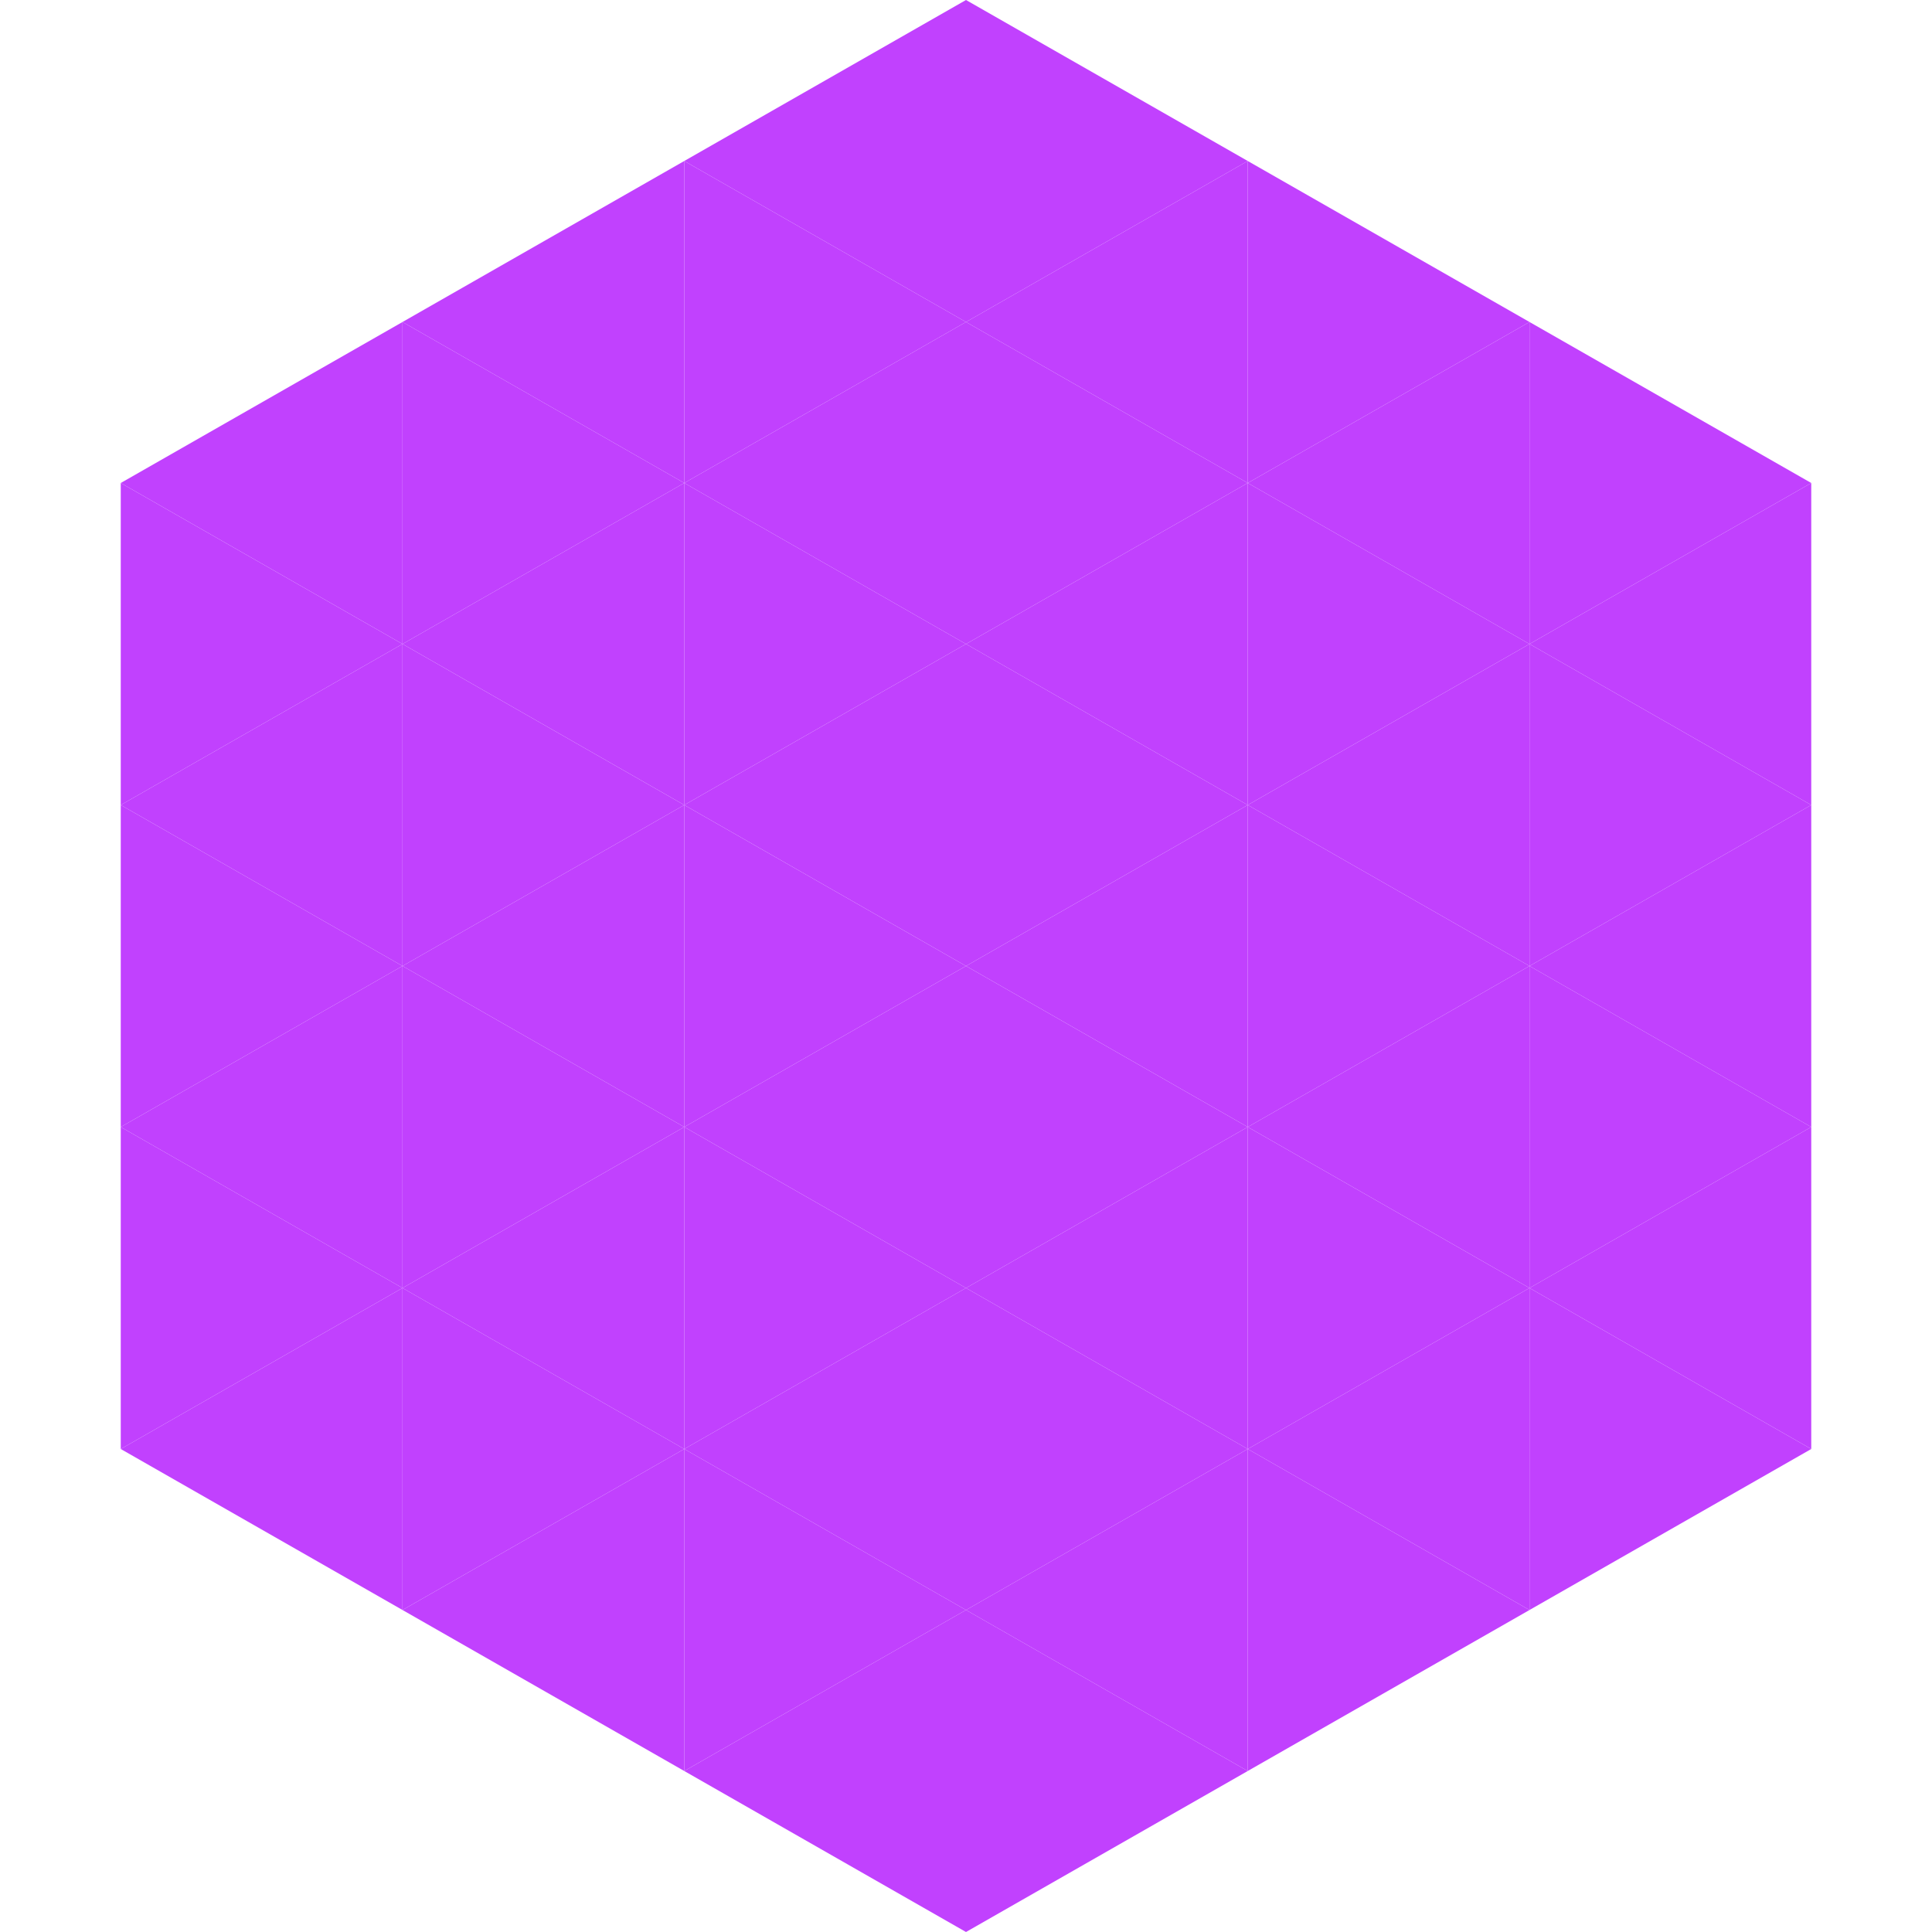
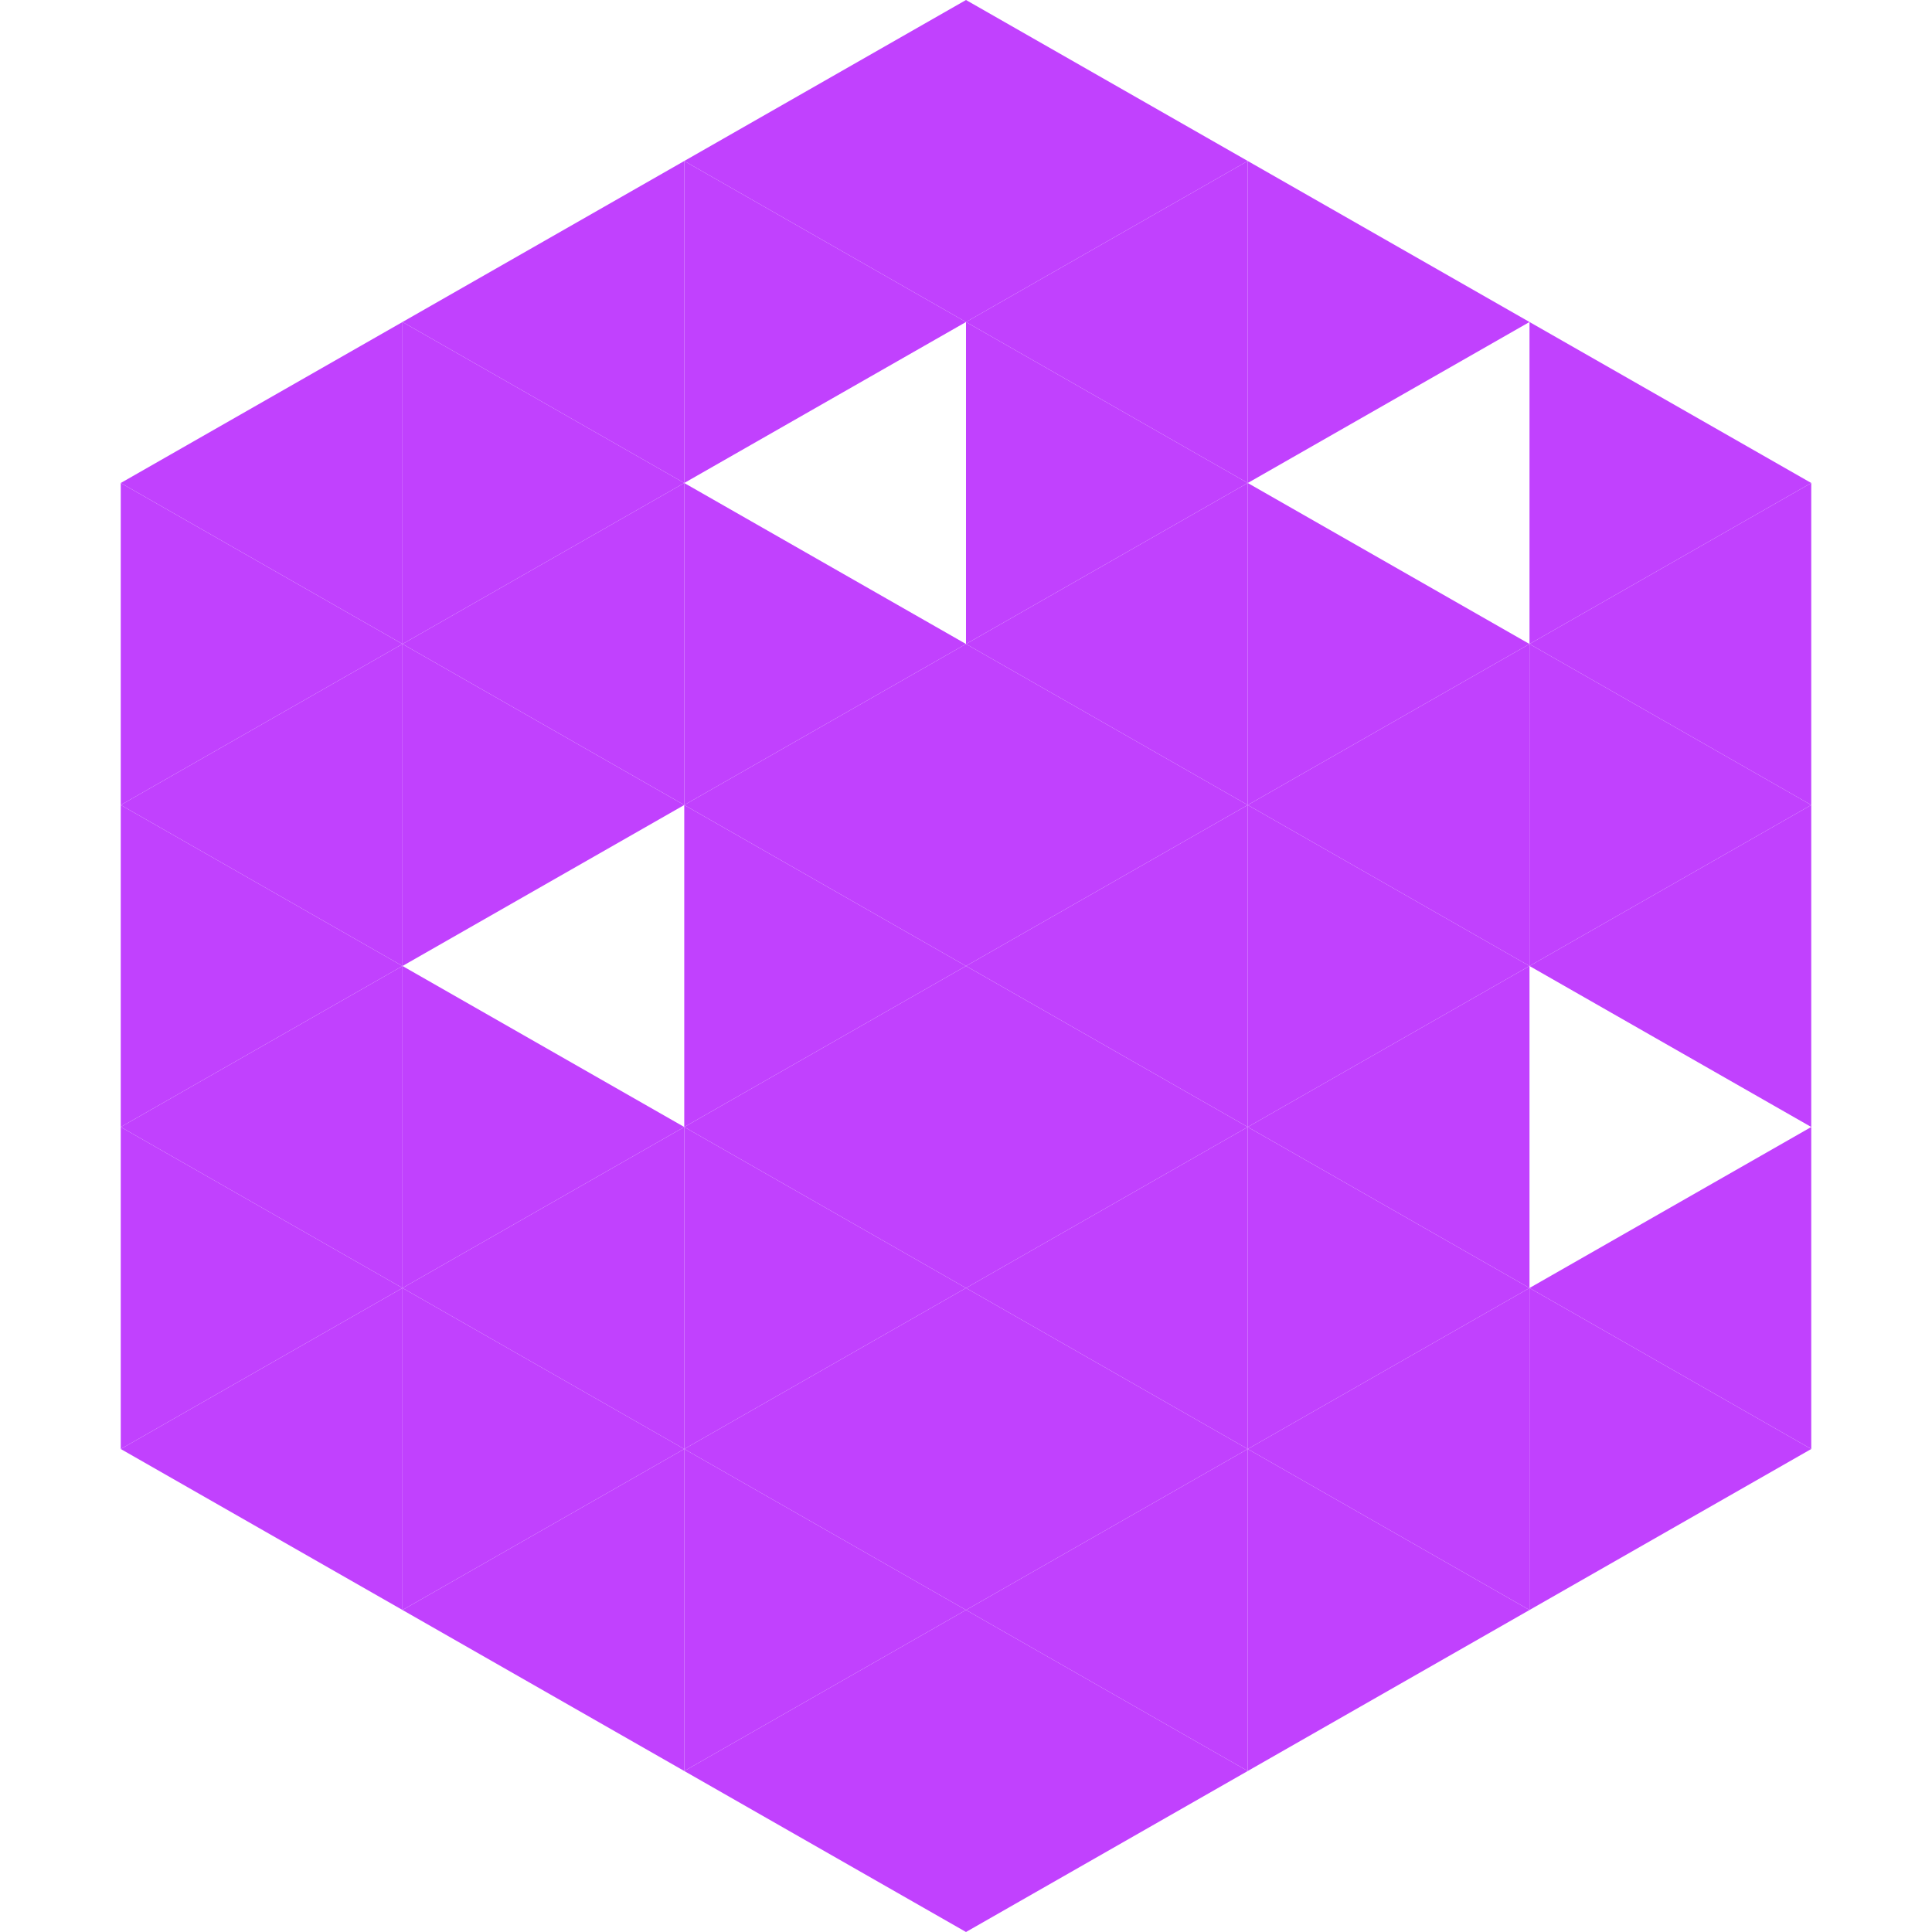
<svg xmlns="http://www.w3.org/2000/svg" width="240" height="240">
  <polygon points="50,40 15,60 50,80" style="fill:rgb(193,65,254)" />
  <polygon points="190,40 225,60 190,80" style="fill:rgb(193,65,254)" />
  <polygon points="15,60 50,80 15,100" style="fill:rgb(193,65,254)" />
  <polygon points="225,60 190,80 225,100" style="fill:rgb(193,65,254)" />
  <polygon points="50,80 15,100 50,120" style="fill:rgb(193,65,254)" />
  <polygon points="190,80 225,100 190,120" style="fill:rgb(193,65,254)" />
  <polygon points="15,100 50,120 15,140" style="fill:rgb(193,65,254)" />
  <polygon points="225,100 190,120 225,140" style="fill:rgb(193,65,254)" />
  <polygon points="50,120 15,140 50,160" style="fill:rgb(193,65,254)" />
-   <polygon points="190,120 225,140 190,160" style="fill:rgb(193,65,254)" />
  <polygon points="15,140 50,160 15,180" style="fill:rgb(193,65,254)" />
  <polygon points="225,140 190,160 225,180" style="fill:rgb(193,65,254)" />
  <polygon points="50,160 15,180 50,200" style="fill:rgb(193,65,254)" />
  <polygon points="190,160 225,180 190,200" style="fill:rgb(193,65,254)" />
  <polygon points="15,180 50,200 15,220" style="fill:rgb(255,255,255); fill-opacity:0" />
  <polygon points="225,180 190,200 225,220" style="fill:rgb(255,255,255); fill-opacity:0" />
  <polygon points="50,0 85,20 50,40" style="fill:rgb(255,255,255); fill-opacity:0" />
  <polygon points="190,0 155,20 190,40" style="fill:rgb(255,255,255); fill-opacity:0" />
  <polygon points="85,20 50,40 85,60" style="fill:rgb(193,65,254)" />
  <polygon points="155,20 190,40 155,60" style="fill:rgb(193,65,254)" />
  <polygon points="50,40 85,60 50,80" style="fill:rgb(193,65,254)" />
-   <polygon points="190,40 155,60 190,80" style="fill:rgb(193,65,254)" />
  <polygon points="85,60 50,80 85,100" style="fill:rgb(193,65,254)" />
  <polygon points="155,60 190,80 155,100" style="fill:rgb(193,65,254)" />
  <polygon points="50,80 85,100 50,120" style="fill:rgb(193,65,254)" />
  <polygon points="190,80 155,100 190,120" style="fill:rgb(193,65,254)" />
-   <polygon points="85,100 50,120 85,140" style="fill:rgb(193,65,254)" />
  <polygon points="155,100 190,120 155,140" style="fill:rgb(193,65,254)" />
  <polygon points="50,120 85,140 50,160" style="fill:rgb(193,65,254)" />
  <polygon points="190,120 155,140 190,160" style="fill:rgb(193,65,254)" />
  <polygon points="85,140 50,160 85,180" style="fill:rgb(193,65,254)" />
  <polygon points="155,140 190,160 155,180" style="fill:rgb(193,65,254)" />
  <polygon points="50,160 85,180 50,200" style="fill:rgb(193,65,254)" />
  <polygon points="190,160 155,180 190,200" style="fill:rgb(193,65,254)" />
  <polygon points="85,180 50,200 85,220" style="fill:rgb(193,65,254)" />
  <polygon points="155,180 190,200 155,220" style="fill:rgb(193,65,254)" />
  <polygon points="120,0 85,20 120,40" style="fill:rgb(193,65,254)" />
  <polygon points="120,0 155,20 120,40" style="fill:rgb(193,65,254)" />
  <polygon points="85,20 120,40 85,60" style="fill:rgb(193,65,254)" />
  <polygon points="155,20 120,40 155,60" style="fill:rgb(193,65,254)" />
-   <polygon points="120,40 85,60 120,80" style="fill:rgb(193,65,254)" />
  <polygon points="120,40 155,60 120,80" style="fill:rgb(193,65,254)" />
  <polygon points="85,60 120,80 85,100" style="fill:rgb(193,65,254)" />
  <polygon points="155,60 120,80 155,100" style="fill:rgb(193,65,254)" />
  <polygon points="120,80 85,100 120,120" style="fill:rgb(193,65,254)" />
  <polygon points="120,80 155,100 120,120" style="fill:rgb(193,65,254)" />
  <polygon points="85,100 120,120 85,140" style="fill:rgb(193,65,254)" />
  <polygon points="155,100 120,120 155,140" style="fill:rgb(193,65,254)" />
  <polygon points="120,120 85,140 120,160" style="fill:rgb(193,65,254)" />
  <polygon points="120,120 155,140 120,160" style="fill:rgb(193,65,254)" />
  <polygon points="85,140 120,160 85,180" style="fill:rgb(193,65,254)" />
  <polygon points="155,140 120,160 155,180" style="fill:rgb(193,65,254)" />
  <polygon points="120,160 85,180 120,200" style="fill:rgb(193,65,254)" />
  <polygon points="120,160 155,180 120,200" style="fill:rgb(193,65,254)" />
  <polygon points="85,180 120,200 85,220" style="fill:rgb(193,65,254)" />
  <polygon points="155,180 120,200 155,220" style="fill:rgb(193,65,254)" />
  <polygon points="120,200 85,220 120,240" style="fill:rgb(193,65,254)" />
  <polygon points="120,200 155,220 120,240" style="fill:rgb(193,65,254)" />
  <polygon points="85,220 120,240 85,260" style="fill:rgb(255,255,255); fill-opacity:0" />
  <polygon points="155,220 120,240 155,260" style="fill:rgb(255,255,255); fill-opacity:0" />
</svg>